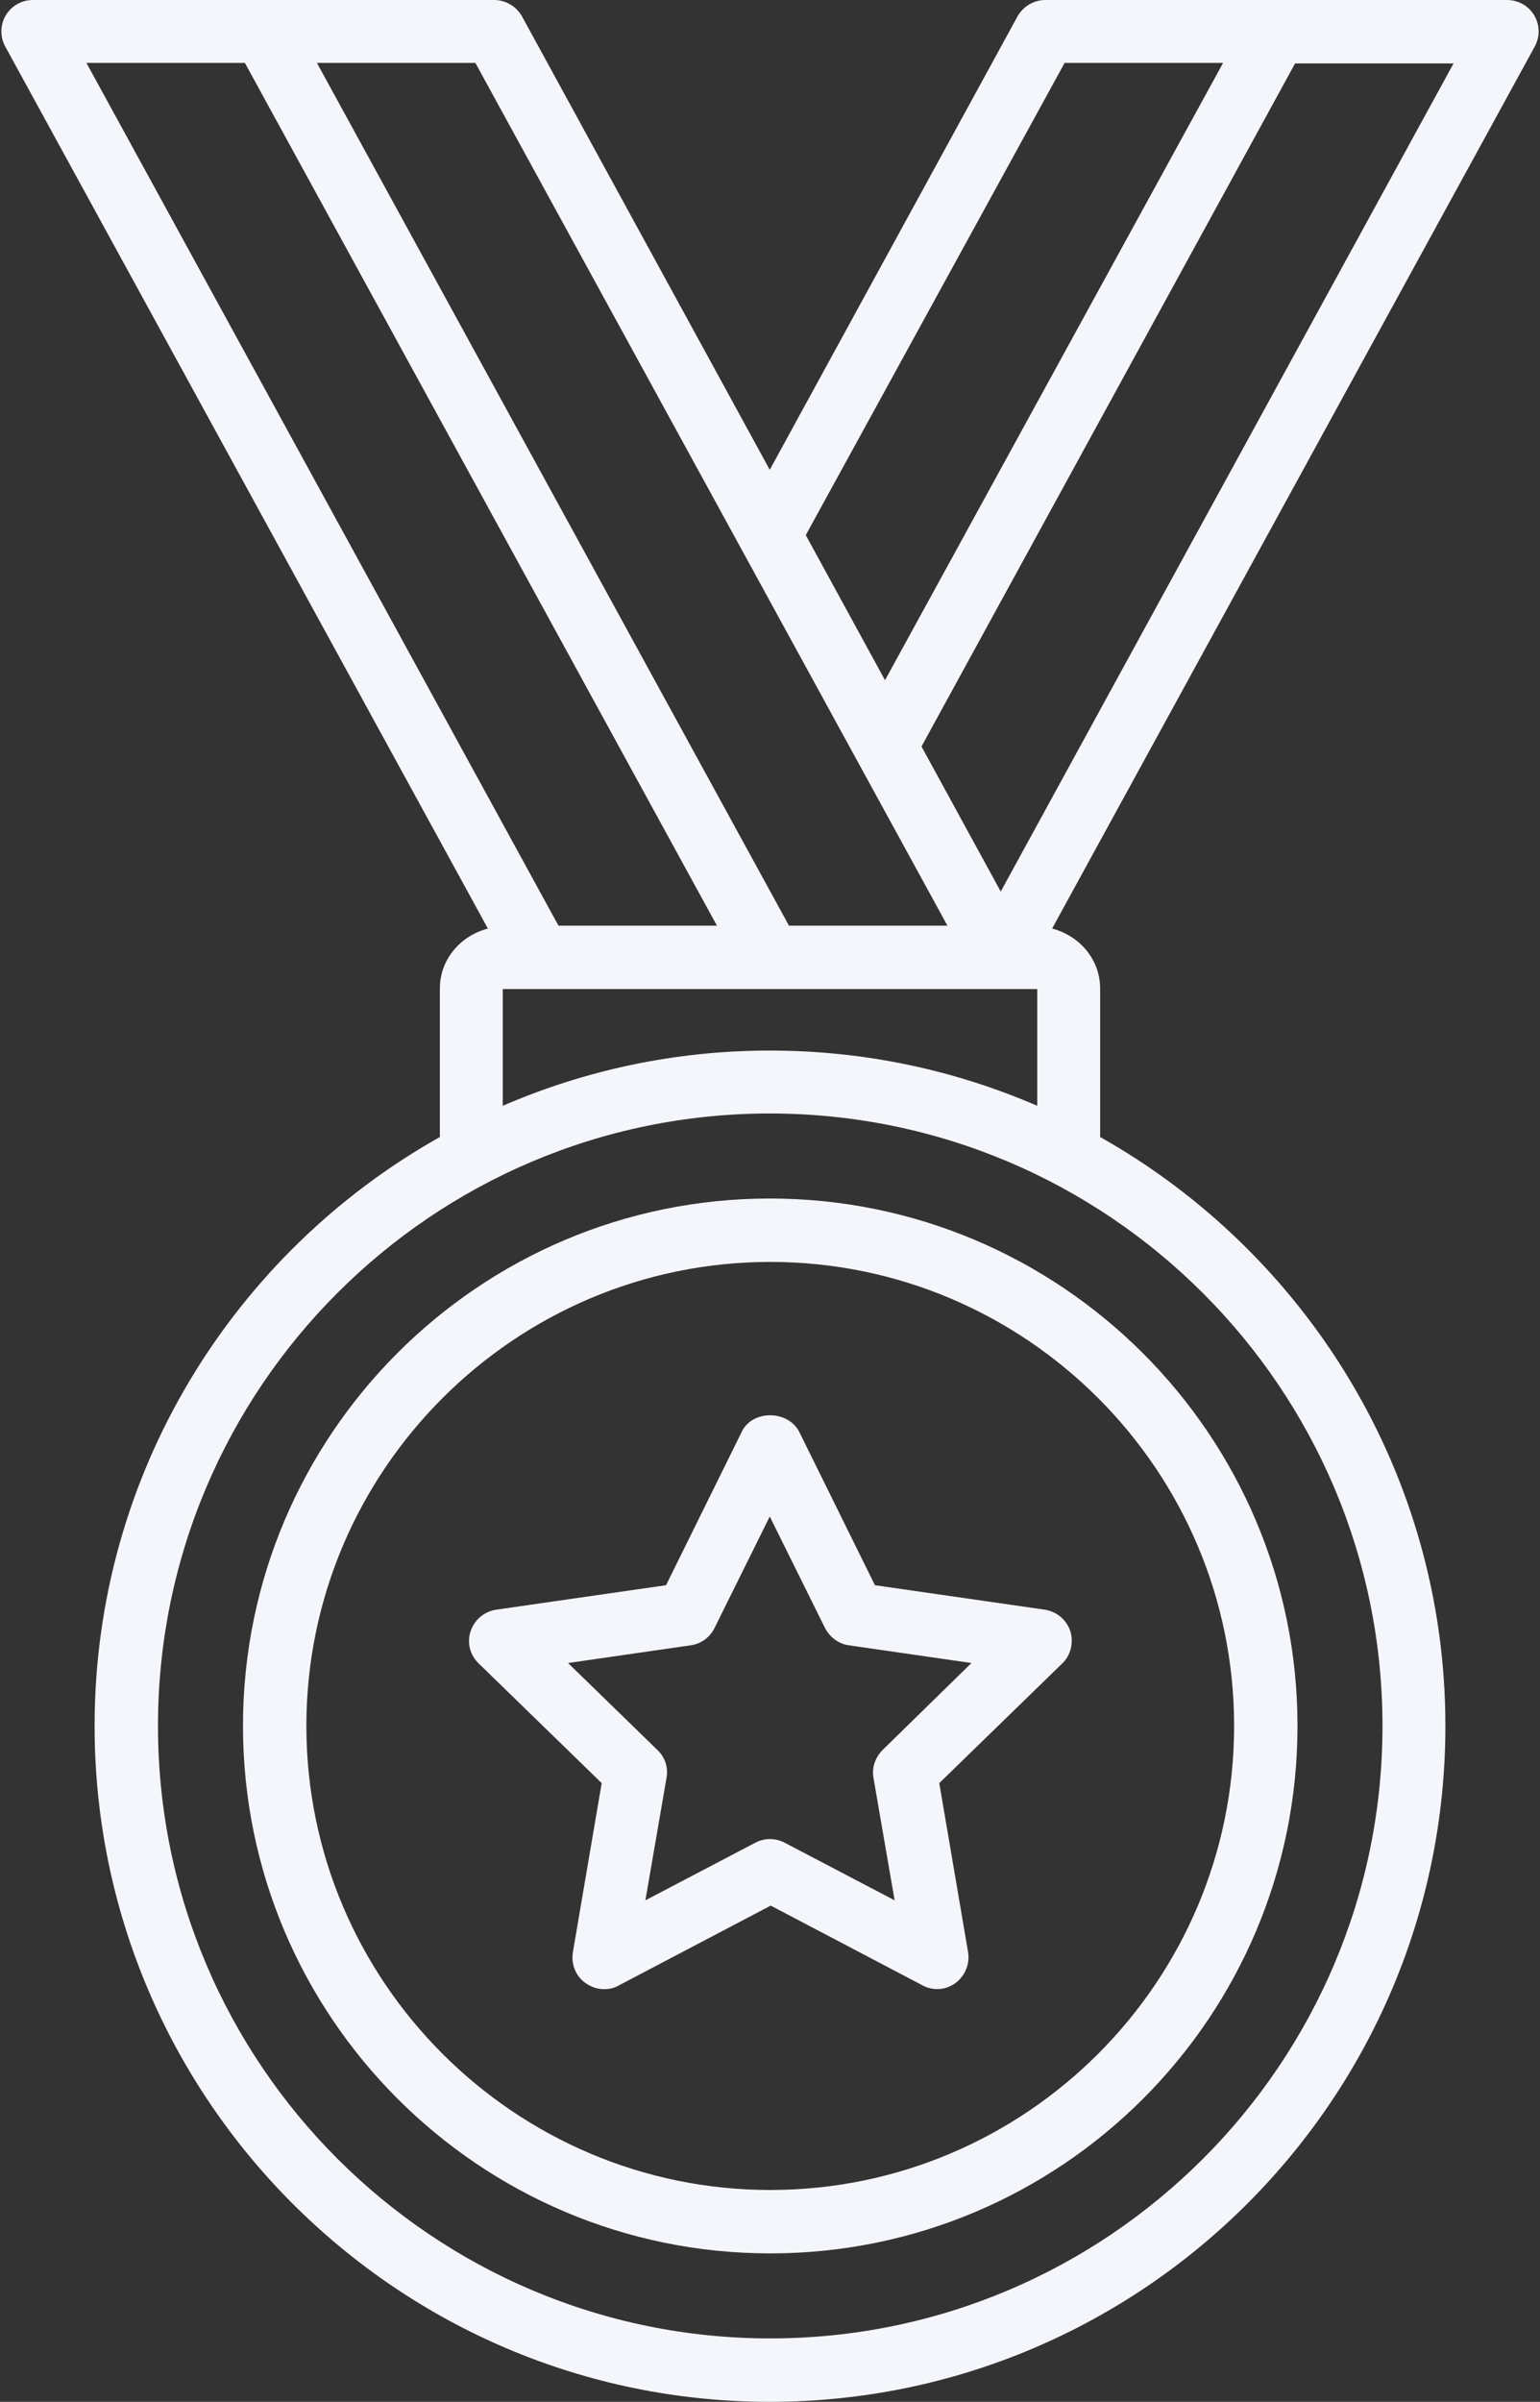
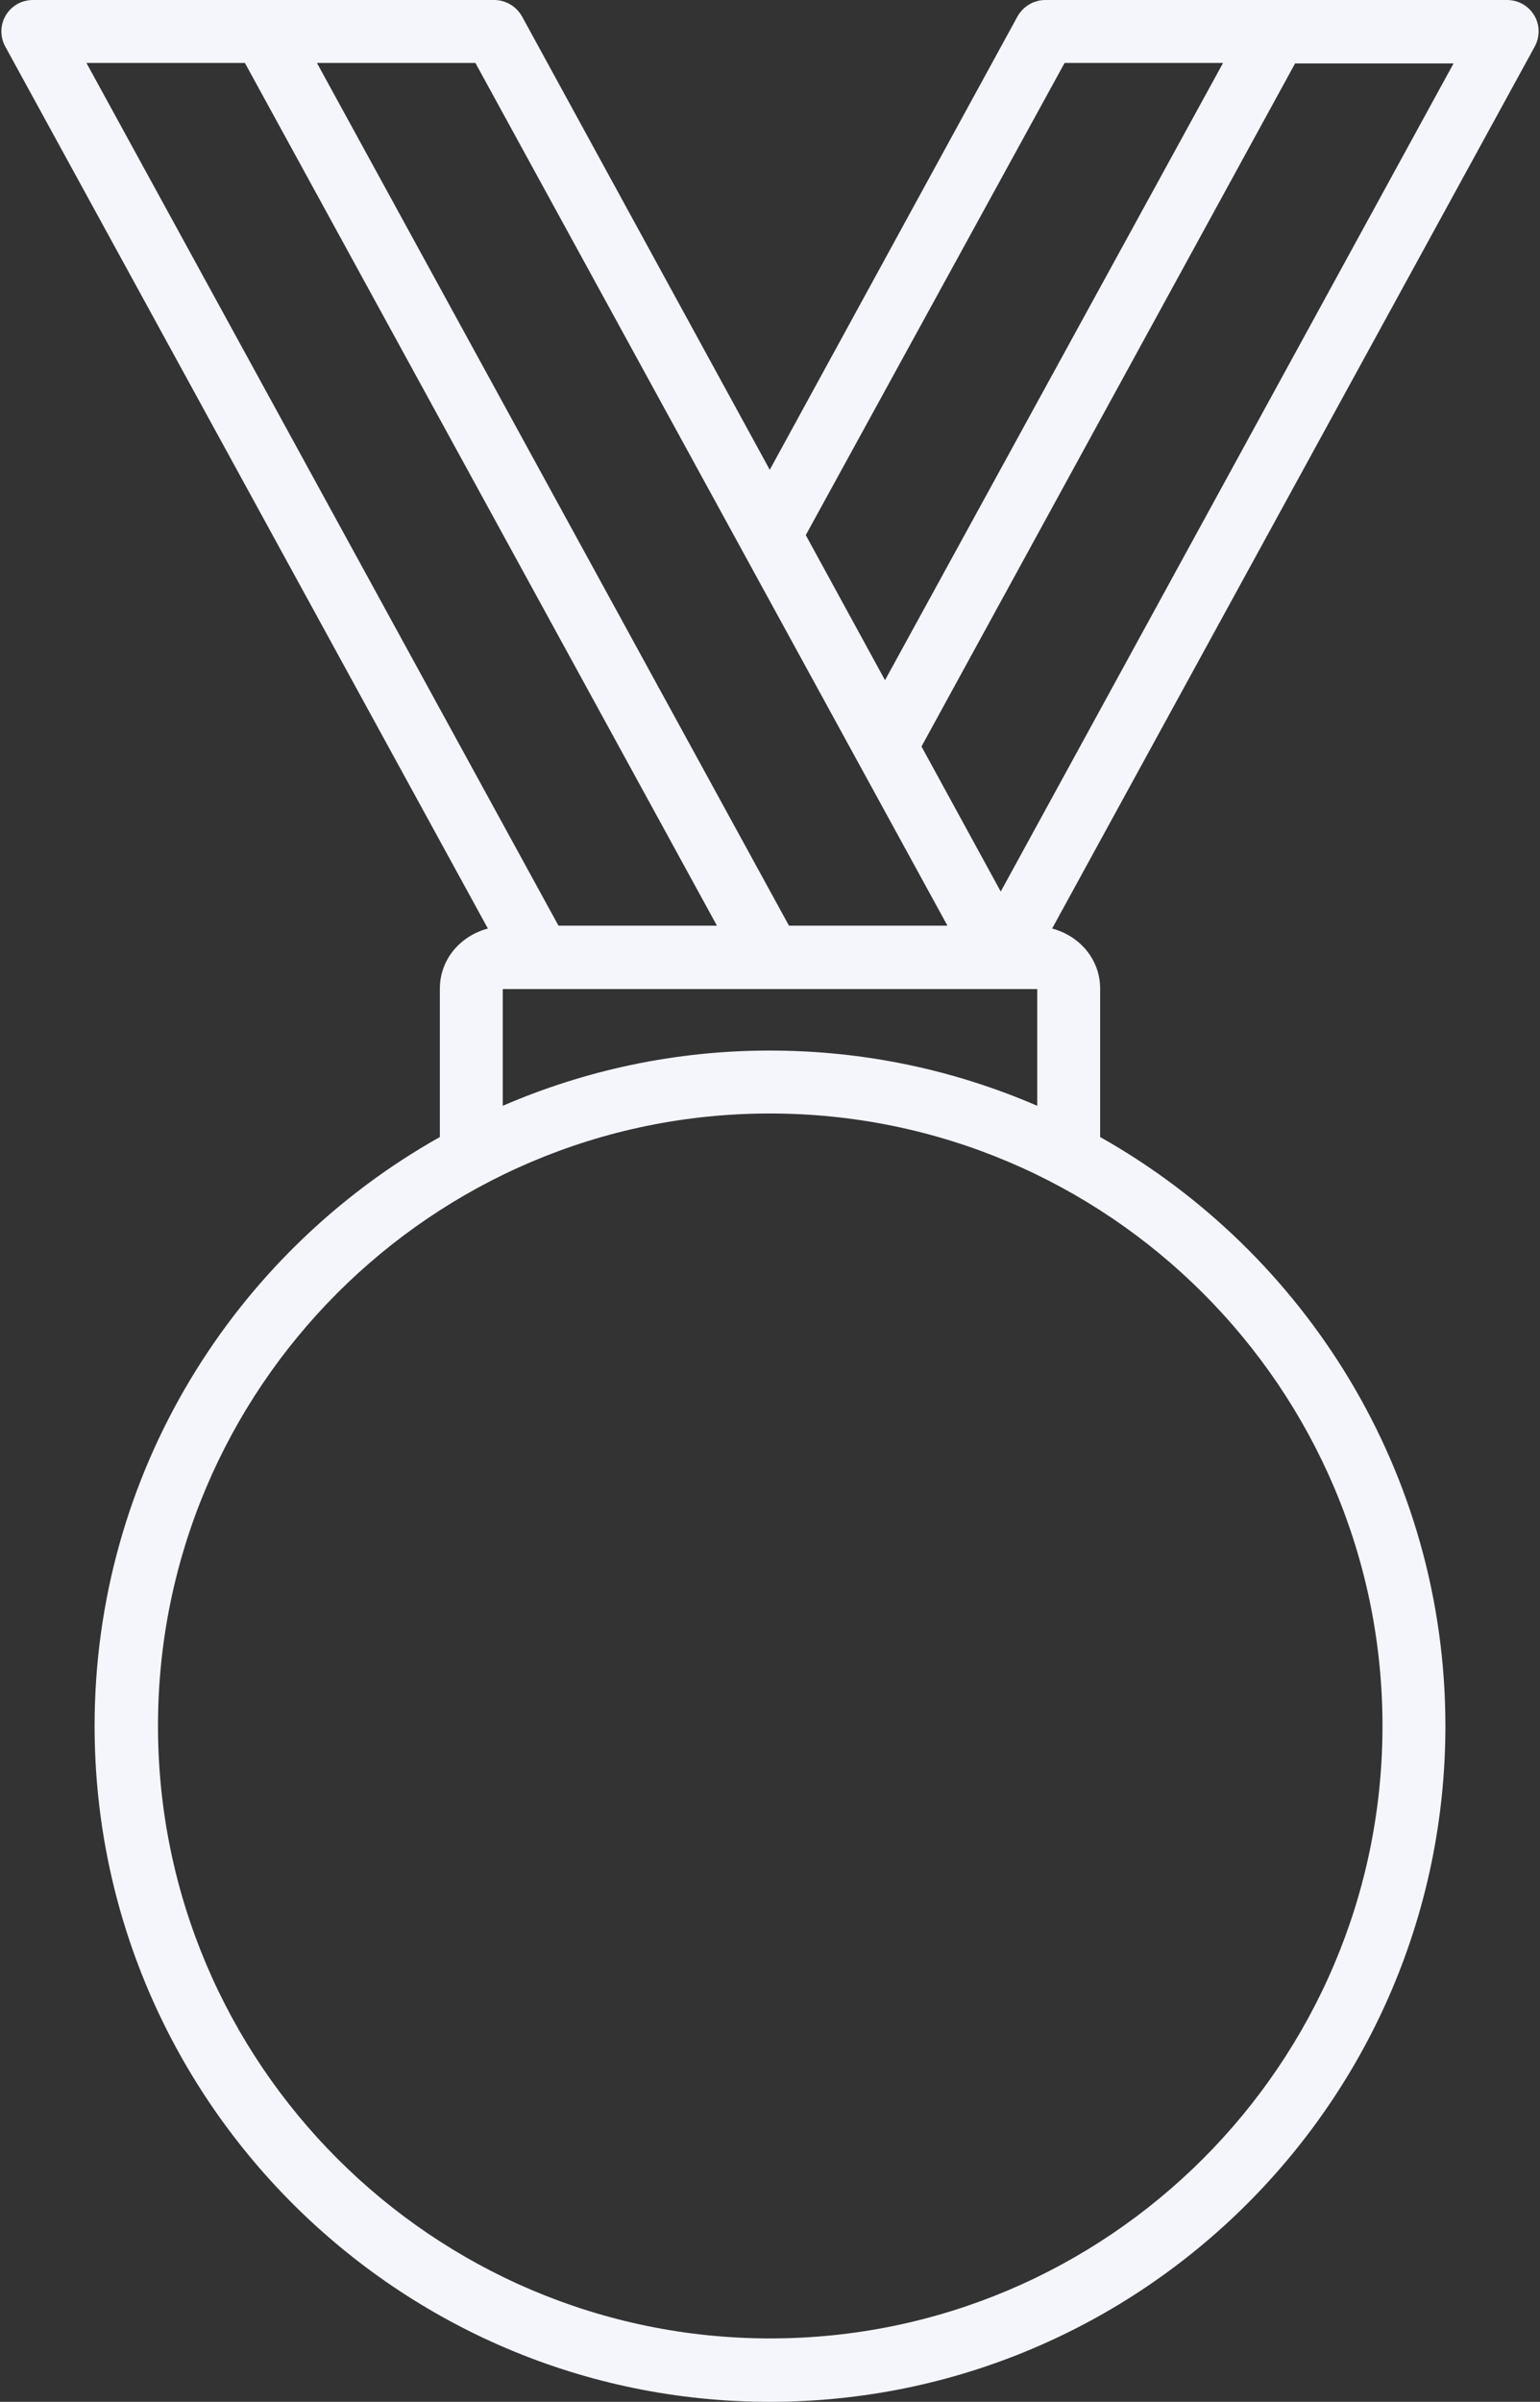
<svg xmlns="http://www.w3.org/2000/svg" fill="#f4f6fc" height="500" preserveAspectRatio="xMidYMid meet" version="1" viewBox="-0.3 0.0 320.7 500.0" width="320.7" zoomAndPan="magnify">
  <rect x="-0.3" y="0.0" width="320.7" height="500.0" fill="#333333" stroke="none" />
  <g id="change1_1">
-     <path d="M50.3,359.3c0,60.5,49.2,109.8,109.8,109.8s109.8-49.2,109.8-109.8S220.6,249.5,160,249.5S50.3,298.8,50.3,359.3z M256.7,359.3c0,53.3-43.4,96.6-96.6,96.6s-96.6-43.4-96.6-96.6s43.4-96.6,96.6-96.6S256.7,306,256.7,359.3z" />
-     <path d="M154.2,298l-15.8,32l-35.4,5.1c-2.5,0.4-4.5,2.1-5.3,4.5c-0.8,2.4-0.1,5,1.7,6.7l25.6,24.9l-6,35.2c-0.4,2.5,0.6,5,2.6,6.4 c1.1,0.8,2.5,1.3,3.9,1.3c1,0,2.1-0.2,3.1-0.8l31.6-16.6l31.6,16.6c2.2,1.2,4.9,1,6.9-0.5c2-1.5,3-4,2.6-6.4l-6-35.2l25.6-24.9 c1.8-1.7,2.4-4.4,1.7-6.7c-0.8-2.4-2.8-4.1-5.3-4.5l-35.4-5.1l-15.8-32C163.7,293.5,156.4,293.5,154.2,298z M171.5,338.9 c1,1.9,2.8,3.3,4.9,3.6l25.6,3.7l-18.5,18.1c-1.5,1.5-2.3,3.7-1.9,5.8l4.4,25.5l-22.9-12c-1.9-1-4.2-1-6.1,0l-22.9,12l4.4-25.5 c0.4-2.1-0.3-4.3-1.9-5.8L118,346.2l25.6-3.7c2.1-0.3,4-1.7,4.9-3.6l11.5-23.2L171.5,338.9z" />
    <path d="M319.2,3.2c-1.2-2-3.3-3.2-5.7-3.2h-96.1c-2.4,0-4.6,1.3-5.8,3.4L160,97.8L108.4,3.4C107.2,1.3,105,0,102.6,0h-96 C4.2,0,2.1,1.2,0.9,3.2c-1.2,2-1.2,4.5-0.1,6.5l100.5,183.6c-5.7,1.5-10,6.4-10,12.5v30.9c-42.9,24.1-71.9,70-71.9,122.6 C19.4,436.9,82.5,500,160,500c77.6,0,140.7-63.1,140.7-140.7c0-52.6-29.1-98.5-71.9-122.6v-30.9c0-6.1-4.3-11-10-12.5L319.3,9.7 C320.4,7.7,320.4,5.2,319.2,3.2z M221.4,13.1h33l-70.4,128.5l-16.5-30.2L221.4,13.1z M197,192.7h-33L65.7,13.1h33L197,192.7z M50.7,13.1L149,192.7h-33L17.7,13.1H50.7z M287.6,359.3c0,70.3-57.2,127.5-127.5,127.5c-70.3,0-127.5-57.2-127.5-127.5 S89.7,231.8,160,231.8C230.4,231.8,287.6,289,287.6,359.3z M160,218.7c-19.7,0-38.5,4.1-55.6,11.5v-24.3h7.6h96.1h7.6v24.3 C198.6,222.8,179.8,218.7,160,218.7z M208.1,185.6l-16.5-30.2l77.8-142.2h33L208.1,185.6z" />
  </g>
</svg>